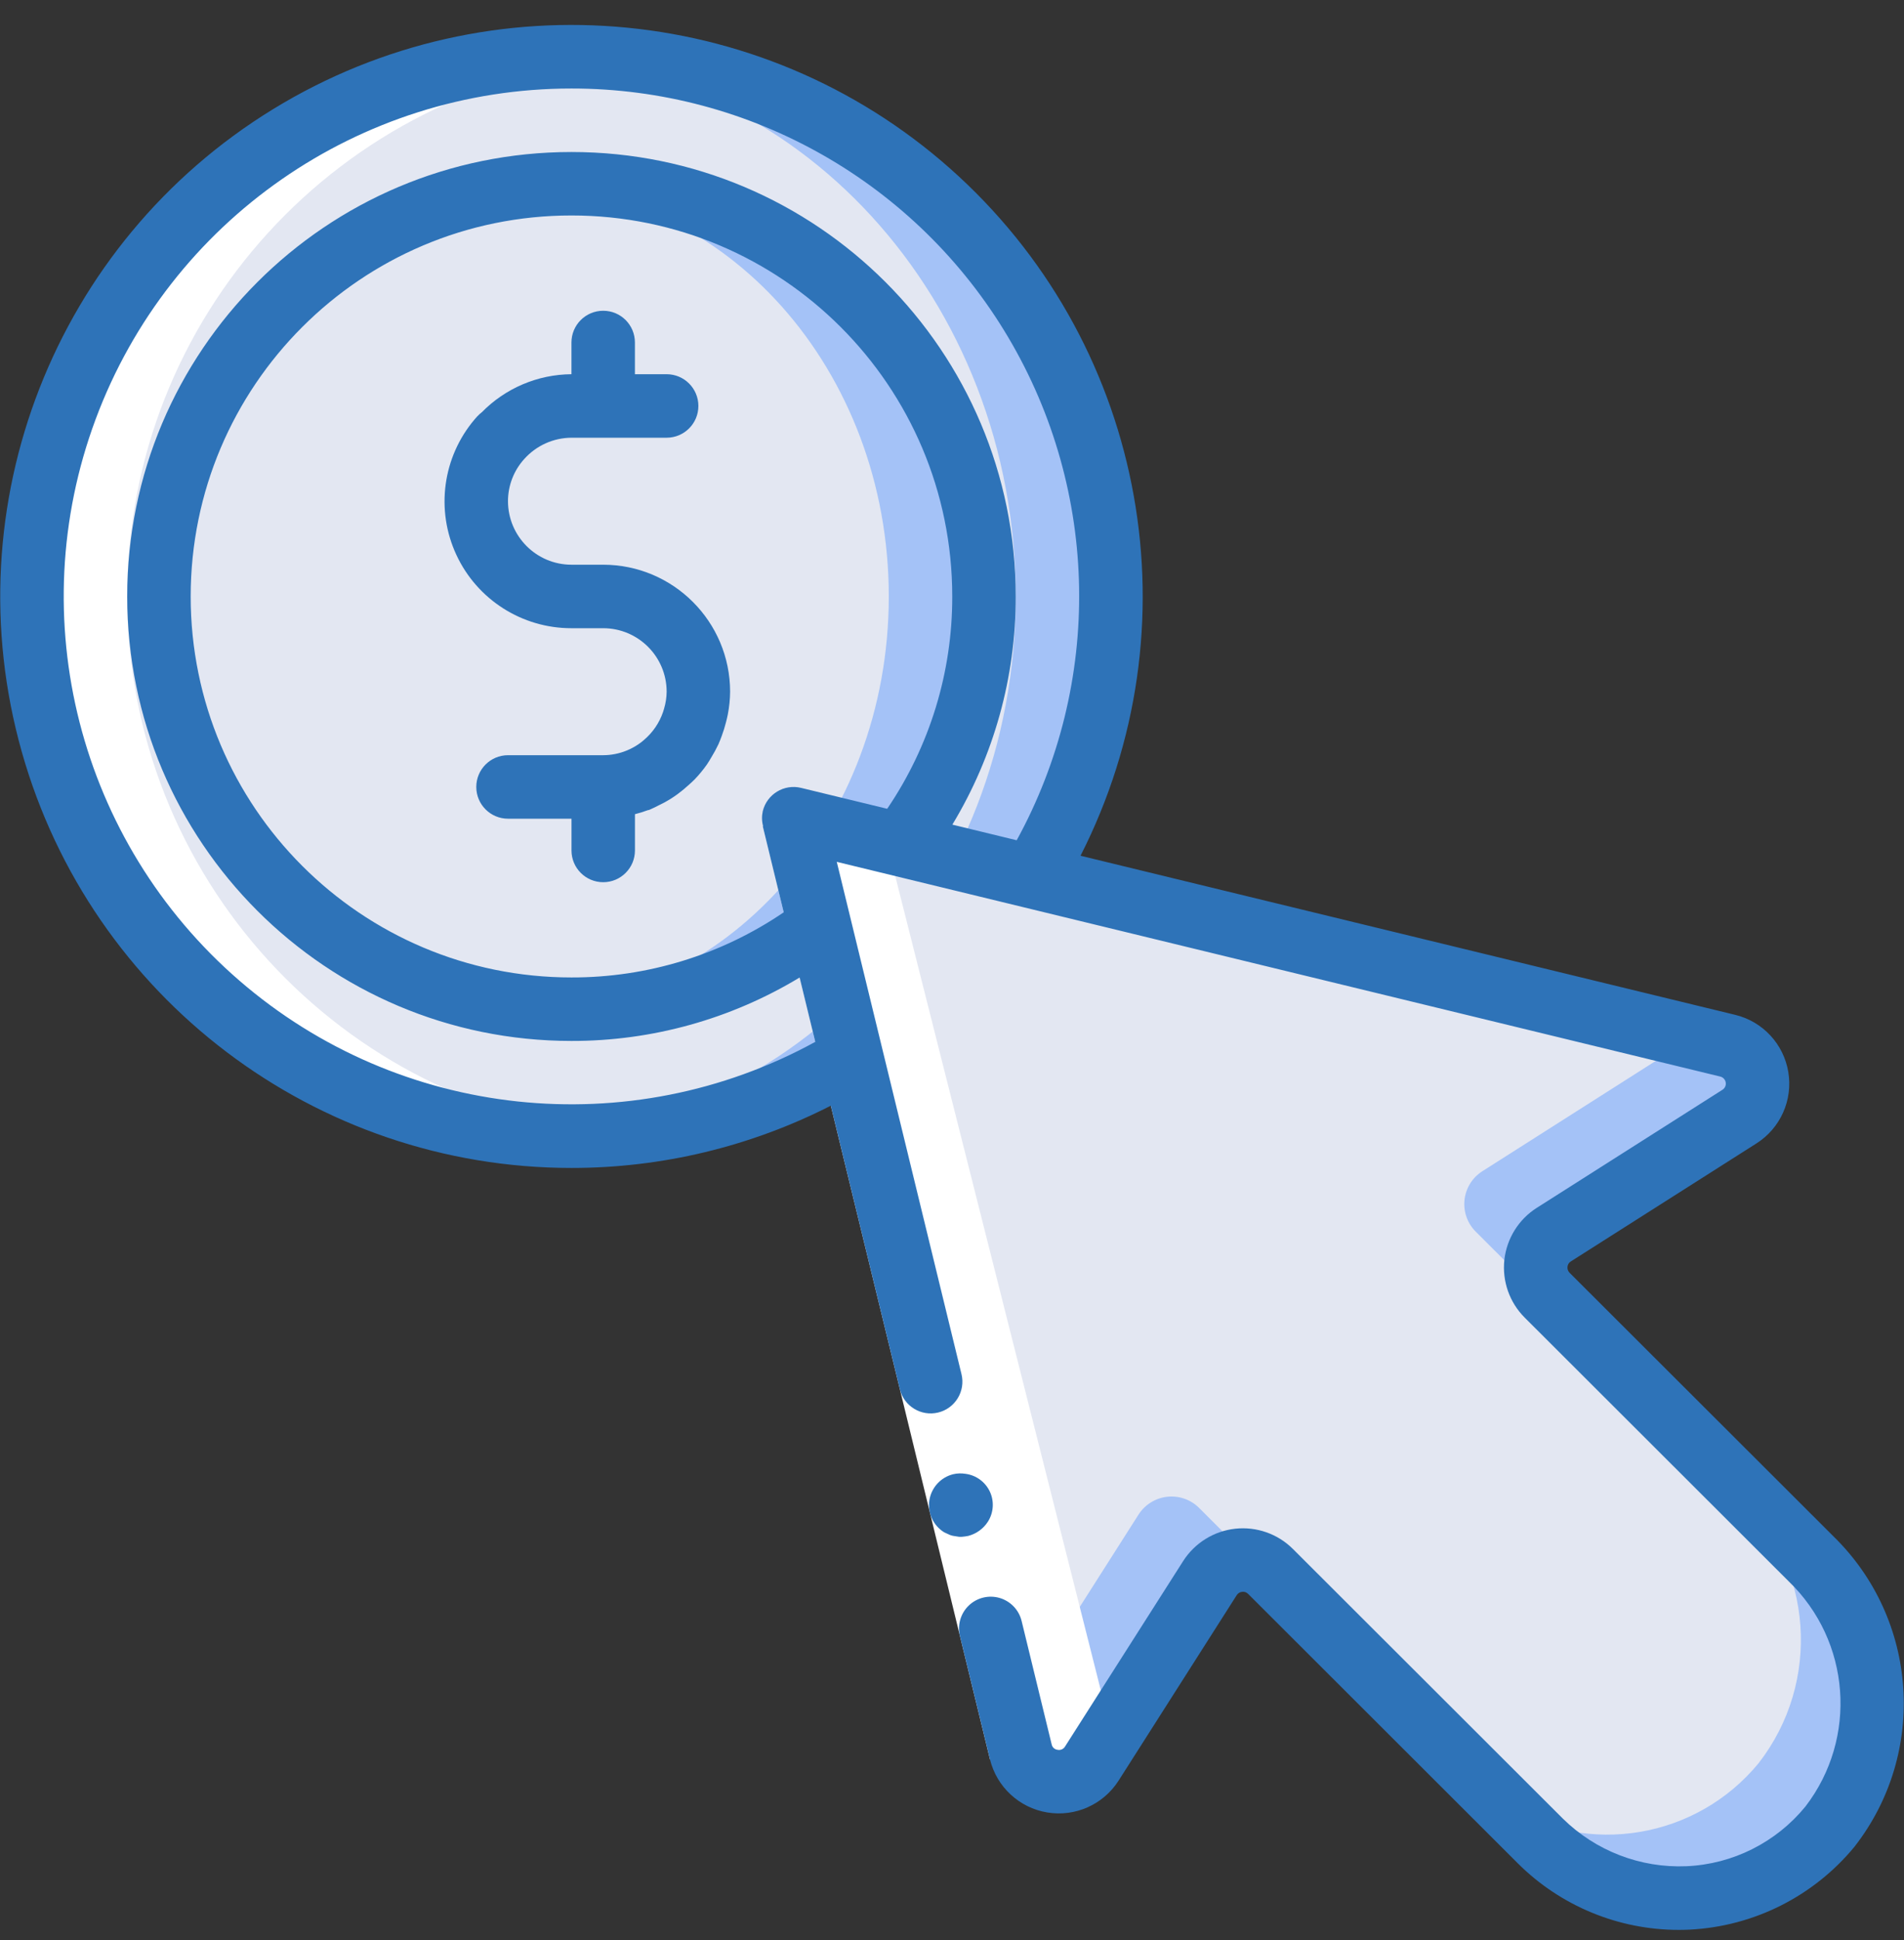
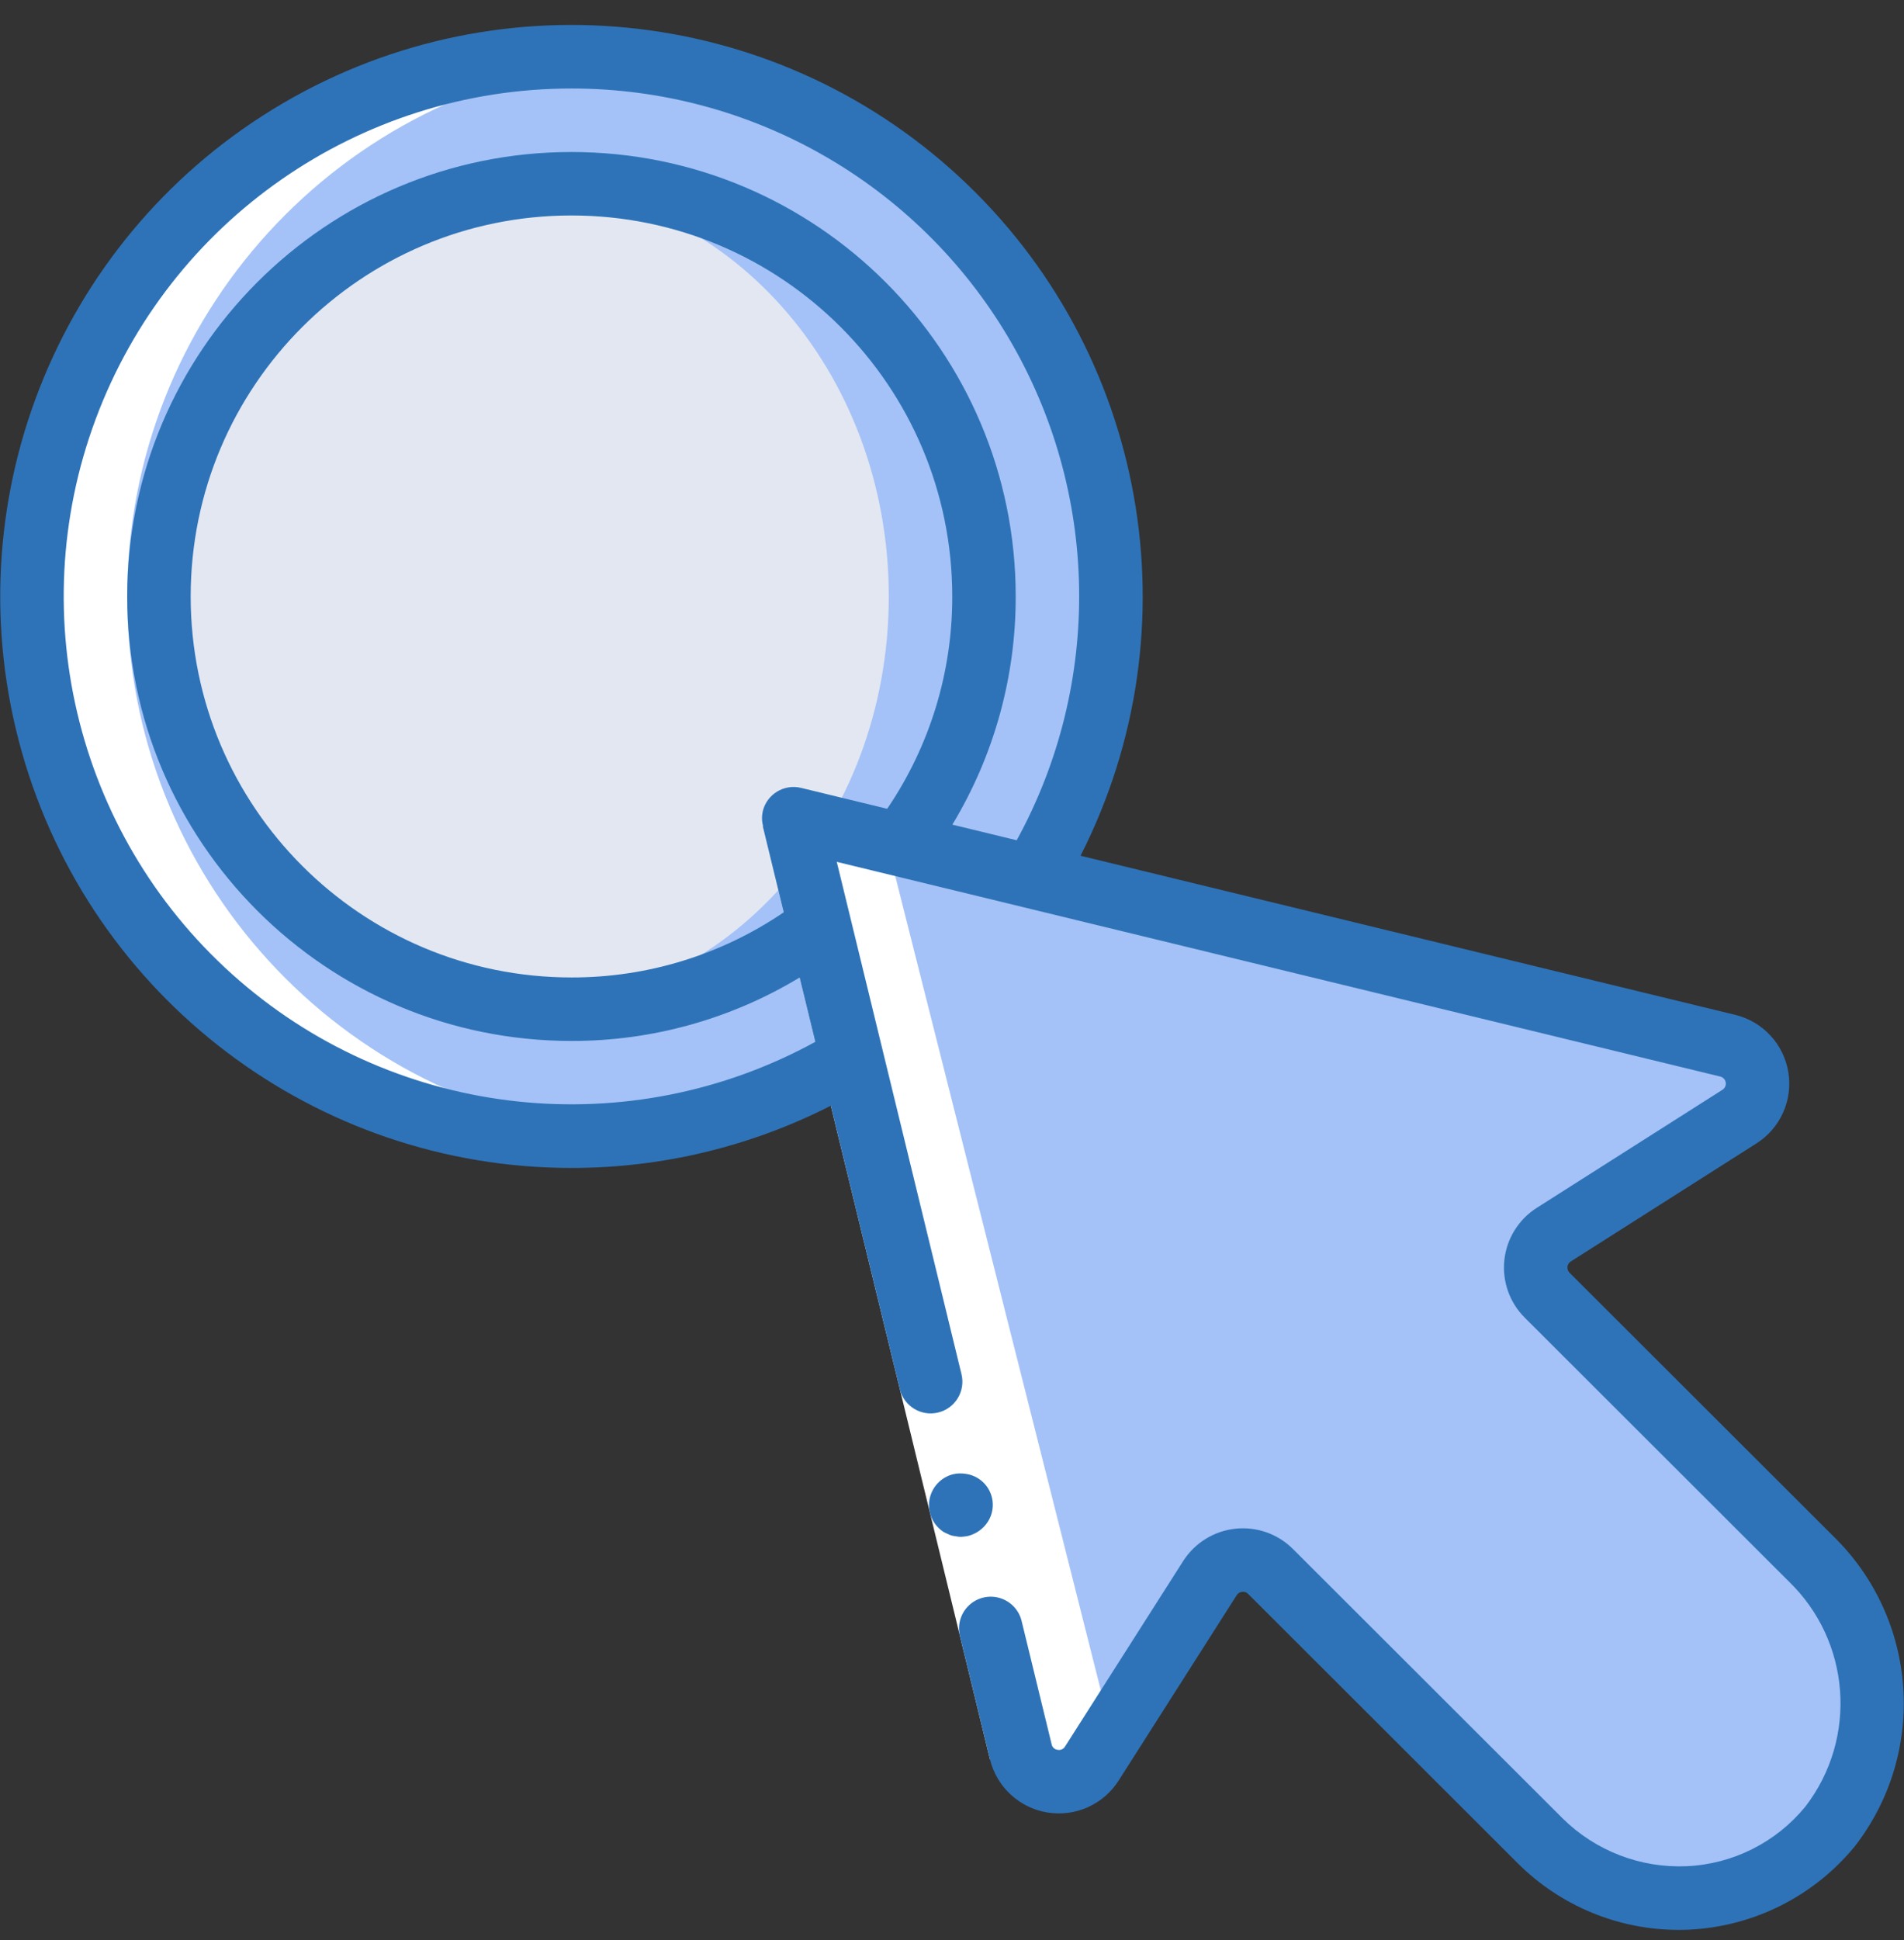
<svg xmlns="http://www.w3.org/2000/svg" width="54" height="55" viewBox="0 0 54 55" fill="none">
  <rect x="0" y="0" width="54" height="55" fill="#333333" stroke="none" />
  <path d="M31.507 16.908C31.507 20.966 29.895 24.858 27.026 27.727C24.157 30.596 20.265 32.208 16.207 32.208C15.757 32.209 15.306 32.188 14.857 32.145C6.962 31.447 0.908 24.834 0.908 16.908C0.908 8.982 6.962 2.369 14.857 1.671C15.306 1.628 15.757 1.607 16.207 1.609C20.265 1.608 24.157 3.22 27.026 6.089C29.895 8.959 31.507 12.85 31.507 16.908Z" fill="#A4C2F7" />
-   <path d="M14.857 32.145C22.562 32.145 28.807 25.323 28.807 16.908C28.807 8.493 22.562 1.672 14.857 1.672C7.153 1.672 0.908 8.493 0.908 16.908C0.908 25.323 7.153 32.145 14.857 32.145Z" fill="#E3E7F2" />
-   <path d="M27.907 16.908C27.901 23.367 22.666 28.602 16.207 28.608C15.756 28.608 15.305 28.581 14.857 28.527C8.958 27.843 4.508 22.847 4.508 16.908C4.508 10.97 8.958 5.973 14.857 5.29C15.305 5.235 15.756 5.208 16.207 5.208C22.666 5.215 27.901 10.449 27.907 16.908Z" fill="#A4C2F7" />
  <path d="M14.857 28.527C20.573 28.527 25.207 23.325 25.207 16.908C25.207 10.491 20.573 5.29 14.857 5.29C9.141 5.29 4.508 10.491 4.508 16.908C4.508 23.325 9.141 28.527 14.857 28.527Z" fill="#E3E7F2" />
  <path d="M51.901 51.782C50.904 52.99 49.445 53.722 47.882 53.8C46.318 53.877 44.794 53.291 43.684 52.187L42.685 51.188L36.034 44.547C35.893 44.405 35.715 44.305 35.521 44.258C35.058 44.138 34.57 44.331 34.315 44.736L30.967 49.991C30.729 50.368 30.288 50.566 29.849 50.493C29.409 50.421 29.055 50.092 28.951 49.658L28.663 48.479L22.507 23.208L47.733 29.337L49.002 29.643C49.432 29.748 49.758 30.1 49.83 30.537C49.903 30.973 49.708 31.411 49.335 31.65L44.071 34.998C43.785 35.177 43.598 35.477 43.561 35.812C43.524 36.146 43.642 36.48 43.882 36.717L51.36 44.187C53.455 46.209 53.688 49.484 51.901 51.782Z" fill="#A4C2F7" />
-   <path d="M49.876 49.982C48.115 52.121 45.047 52.636 42.685 51.188C42.31 50.966 41.965 50.697 41.659 50.387L35.521 44.258L34.009 42.746C33.771 42.509 33.438 42.392 33.104 42.429C32.77 42.466 32.471 42.652 32.29 42.935L28.942 48.191C28.871 48.306 28.776 48.404 28.663 48.479L22.507 23.208L47.734 29.337C47.652 29.549 47.504 29.729 47.311 29.85L42.046 33.198C41.761 33.377 41.573 33.677 41.536 34.011C41.499 34.346 41.617 34.68 41.857 34.917L49.336 42.386C51.43 44.408 51.663 47.684 49.876 49.982Z" fill="#E3E7F2" />
  <path d="M14.857 32.145C15.306 32.189 15.757 32.21 16.207 32.208C16.658 32.208 17.101 32.181 17.541 32.142C9.655 31.438 3.611 24.832 3.608 16.914C3.605 8.997 9.644 2.386 17.529 1.675C17.093 1.638 16.654 1.609 16.207 1.609C15.757 1.607 15.306 1.628 14.857 1.671C6.962 2.369 0.908 8.982 0.908 16.908C0.908 24.834 6.962 31.447 14.857 32.145Z" fill="white" />
  <path d="M22.507 24.108L28.663 48.48L28.951 49.658C29.055 50.092 29.409 50.421 29.849 50.493C30.288 50.566 30.729 50.368 30.967 49.992L31.52 49.123L31.363 48.48L25.207 24.108C24.445 24.573 23.348 23.778 22.507 24.108Z" fill="white" />
  <path d="M28.077 49.873L25.308 38.505L21.633 23.422L23.382 22.995L27.057 38.079L29.826 49.446L28.077 49.873Z" fill="white" />
-   <path d="M20.375 21.099C20.41 21.021 20.44 20.941 20.47 20.86C20.517 20.734 20.557 20.605 20.59 20.474C20.608 20.4 20.628 20.327 20.642 20.251C20.683 20.039 20.705 19.824 20.707 19.608C20.705 17.621 19.095 16.01 17.107 16.008H16.207C15.214 16.007 14.409 15.202 14.407 14.208C14.407 13.766 14.571 13.34 14.867 13.013L14.868 13.011L14.869 13.011C15.21 12.63 15.696 12.411 16.207 12.408H18.907C19.404 12.408 19.807 12.005 19.807 11.508C19.807 11.011 19.404 10.608 18.907 10.608H18.007V9.709C18.007 9.211 17.605 8.809 17.108 8.809C16.61 8.809 16.207 9.212 16.207 9.709V10.608C15.249 10.615 14.334 11.004 13.663 11.688C13.619 11.721 13.578 11.758 13.541 11.799L13.532 11.806L13.529 11.811C13.505 11.835 13.482 11.861 13.461 11.888C12.554 12.957 12.352 14.455 12.942 15.726C13.531 16.997 14.806 17.81 16.207 17.808H17.108C18.101 17.809 18.906 18.614 18.907 19.608C18.905 19.772 18.88 19.935 18.833 20.092C18.824 20.125 18.814 20.157 18.803 20.189C18.698 20.494 18.512 20.765 18.266 20.974C18.244 20.993 18.221 21.013 18.198 21.031C18.067 21.134 17.921 21.217 17.766 21.279L17.764 21.28C17.555 21.364 17.333 21.407 17.108 21.408H14.408C13.911 21.408 13.508 21.811 13.508 22.308C13.508 22.805 13.911 23.208 14.408 23.208H16.208V24.108C16.208 24.605 16.61 25.008 17.108 25.008C17.605 25.008 18.008 24.605 18.008 24.108V23.08C18.132 23.049 18.254 23.011 18.374 22.966C18.386 22.962 18.399 22.964 18.411 22.959C18.421 22.956 18.429 22.95 18.439 22.946C18.521 22.913 18.598 22.871 18.677 22.832C18.793 22.778 18.905 22.717 19.014 22.649C19.085 22.605 19.152 22.558 19.22 22.509C19.327 22.43 19.43 22.345 19.528 22.255C19.585 22.203 19.644 22.153 19.698 22.097C19.826 21.964 19.944 21.821 20.05 21.67C20.095 21.607 20.131 21.539 20.171 21.474C20.246 21.353 20.314 21.227 20.375 21.099Z" fill="#2E73B8" />
  <path d="M26.777 43.436L26.934 43.509C26.991 43.531 27.05 43.544 27.111 43.55C27.167 43.563 27.224 43.568 27.281 43.564C27.341 43.559 27.401 43.551 27.46 43.539C27.691 43.479 27.89 43.335 28.019 43.134C28.181 42.878 28.202 42.556 28.073 42.282C27.944 42.008 27.684 41.818 27.384 41.779C27.267 41.76 27.149 41.763 27.034 41.79C26.681 41.877 26.415 42.168 26.358 42.528C26.303 42.887 26.468 43.245 26.777 43.436Z" fill="#2E73B8" />
  <path d="M16.207 33.108C18.764 33.11 21.285 32.505 23.563 31.343L25.521 39.38C25.638 39.862 26.125 40.159 26.608 40.041C27.091 39.923 27.387 39.436 27.269 38.953L23.732 24.431L48.787 30.517C48.868 30.536 48.93 30.602 48.944 30.684C48.958 30.766 48.921 30.849 48.85 30.893L43.585 34.239C43.071 34.565 42.733 35.108 42.666 35.713C42.6 36.319 42.812 36.922 43.244 37.352L50.724 44.821C52.489 46.516 52.696 49.267 51.206 51.208C50.374 52.227 49.147 52.844 47.832 52.902C46.525 52.958 45.254 52.468 44.322 51.55L36.671 43.911C36.24 43.48 35.637 43.269 35.032 43.335C34.427 43.401 33.884 43.739 33.556 44.252L30.206 49.509C30.163 49.582 30.078 49.62 29.995 49.602C29.91 49.593 29.842 49.53 29.826 49.446L29.826 49.446L28.974 45.949C28.898 45.636 28.66 45.389 28.352 45.298C28.043 45.208 27.71 45.289 27.477 45.511C27.245 45.733 27.149 46.063 27.225 46.375L28.077 49.872L28.077 49.873C28.268 50.654 28.907 51.247 29.701 51.378C30.495 51.51 31.291 51.155 31.724 50.477L35.074 45.22C35.107 45.166 35.164 45.13 35.228 45.124C35.291 45.115 35.355 45.138 35.4 45.184L43.05 52.823C44.261 54.029 45.901 54.707 47.611 54.707C47.714 54.707 47.816 54.705 47.918 54.7C49.737 54.609 51.433 53.758 52.592 52.354C54.669 49.696 54.411 45.901 51.995 43.547L44.515 36.079C44.471 36.035 44.449 35.972 44.456 35.91C44.462 35.847 44.497 35.791 44.551 35.758L49.815 32.413C50.495 31.981 50.851 31.185 50.719 30.391C50.588 29.596 49.995 28.957 49.212 28.768L30.645 24.258C33.936 17.795 32.529 9.932 27.202 5.009C21.875 0.087 13.925 -0.695 7.742 3.096C1.558 6.886 -1.353 14.325 0.616 21.306C2.585 28.286 8.954 33.108 16.207 33.108ZM25.162 22.927L22.719 22.334C22.237 22.217 21.75 22.513 21.633 22.996C21.602 23.136 21.605 23.281 21.643 23.419L21.633 23.421L22.227 25.862C20.452 27.069 18.354 27.713 16.207 27.708C10.243 27.708 5.408 22.873 5.408 16.908C5.408 10.944 10.243 6.108 16.207 6.108C22.172 6.108 27.007 10.944 27.007 16.908C27.012 19.054 26.369 21.152 25.162 22.927ZM16.207 2.509C21.294 2.506 26.003 5.188 28.596 9.564C31.189 13.94 31.28 19.359 28.835 23.819L27.01 23.376C28.19 21.425 28.811 19.188 28.807 16.908C28.807 9.95 23.166 4.309 16.207 4.309C9.249 4.309 3.608 9.95 3.608 16.908C3.608 23.867 9.249 29.508 16.207 29.508C18.488 29.512 20.726 28.89 22.678 27.71L23.122 29.534C17.848 32.423 11.334 31.73 6.786 27.795C2.238 23.861 0.614 17.515 2.714 11.88C4.813 6.245 10.194 2.508 16.207 2.509Z" fill="#2E73B8" />
</svg>